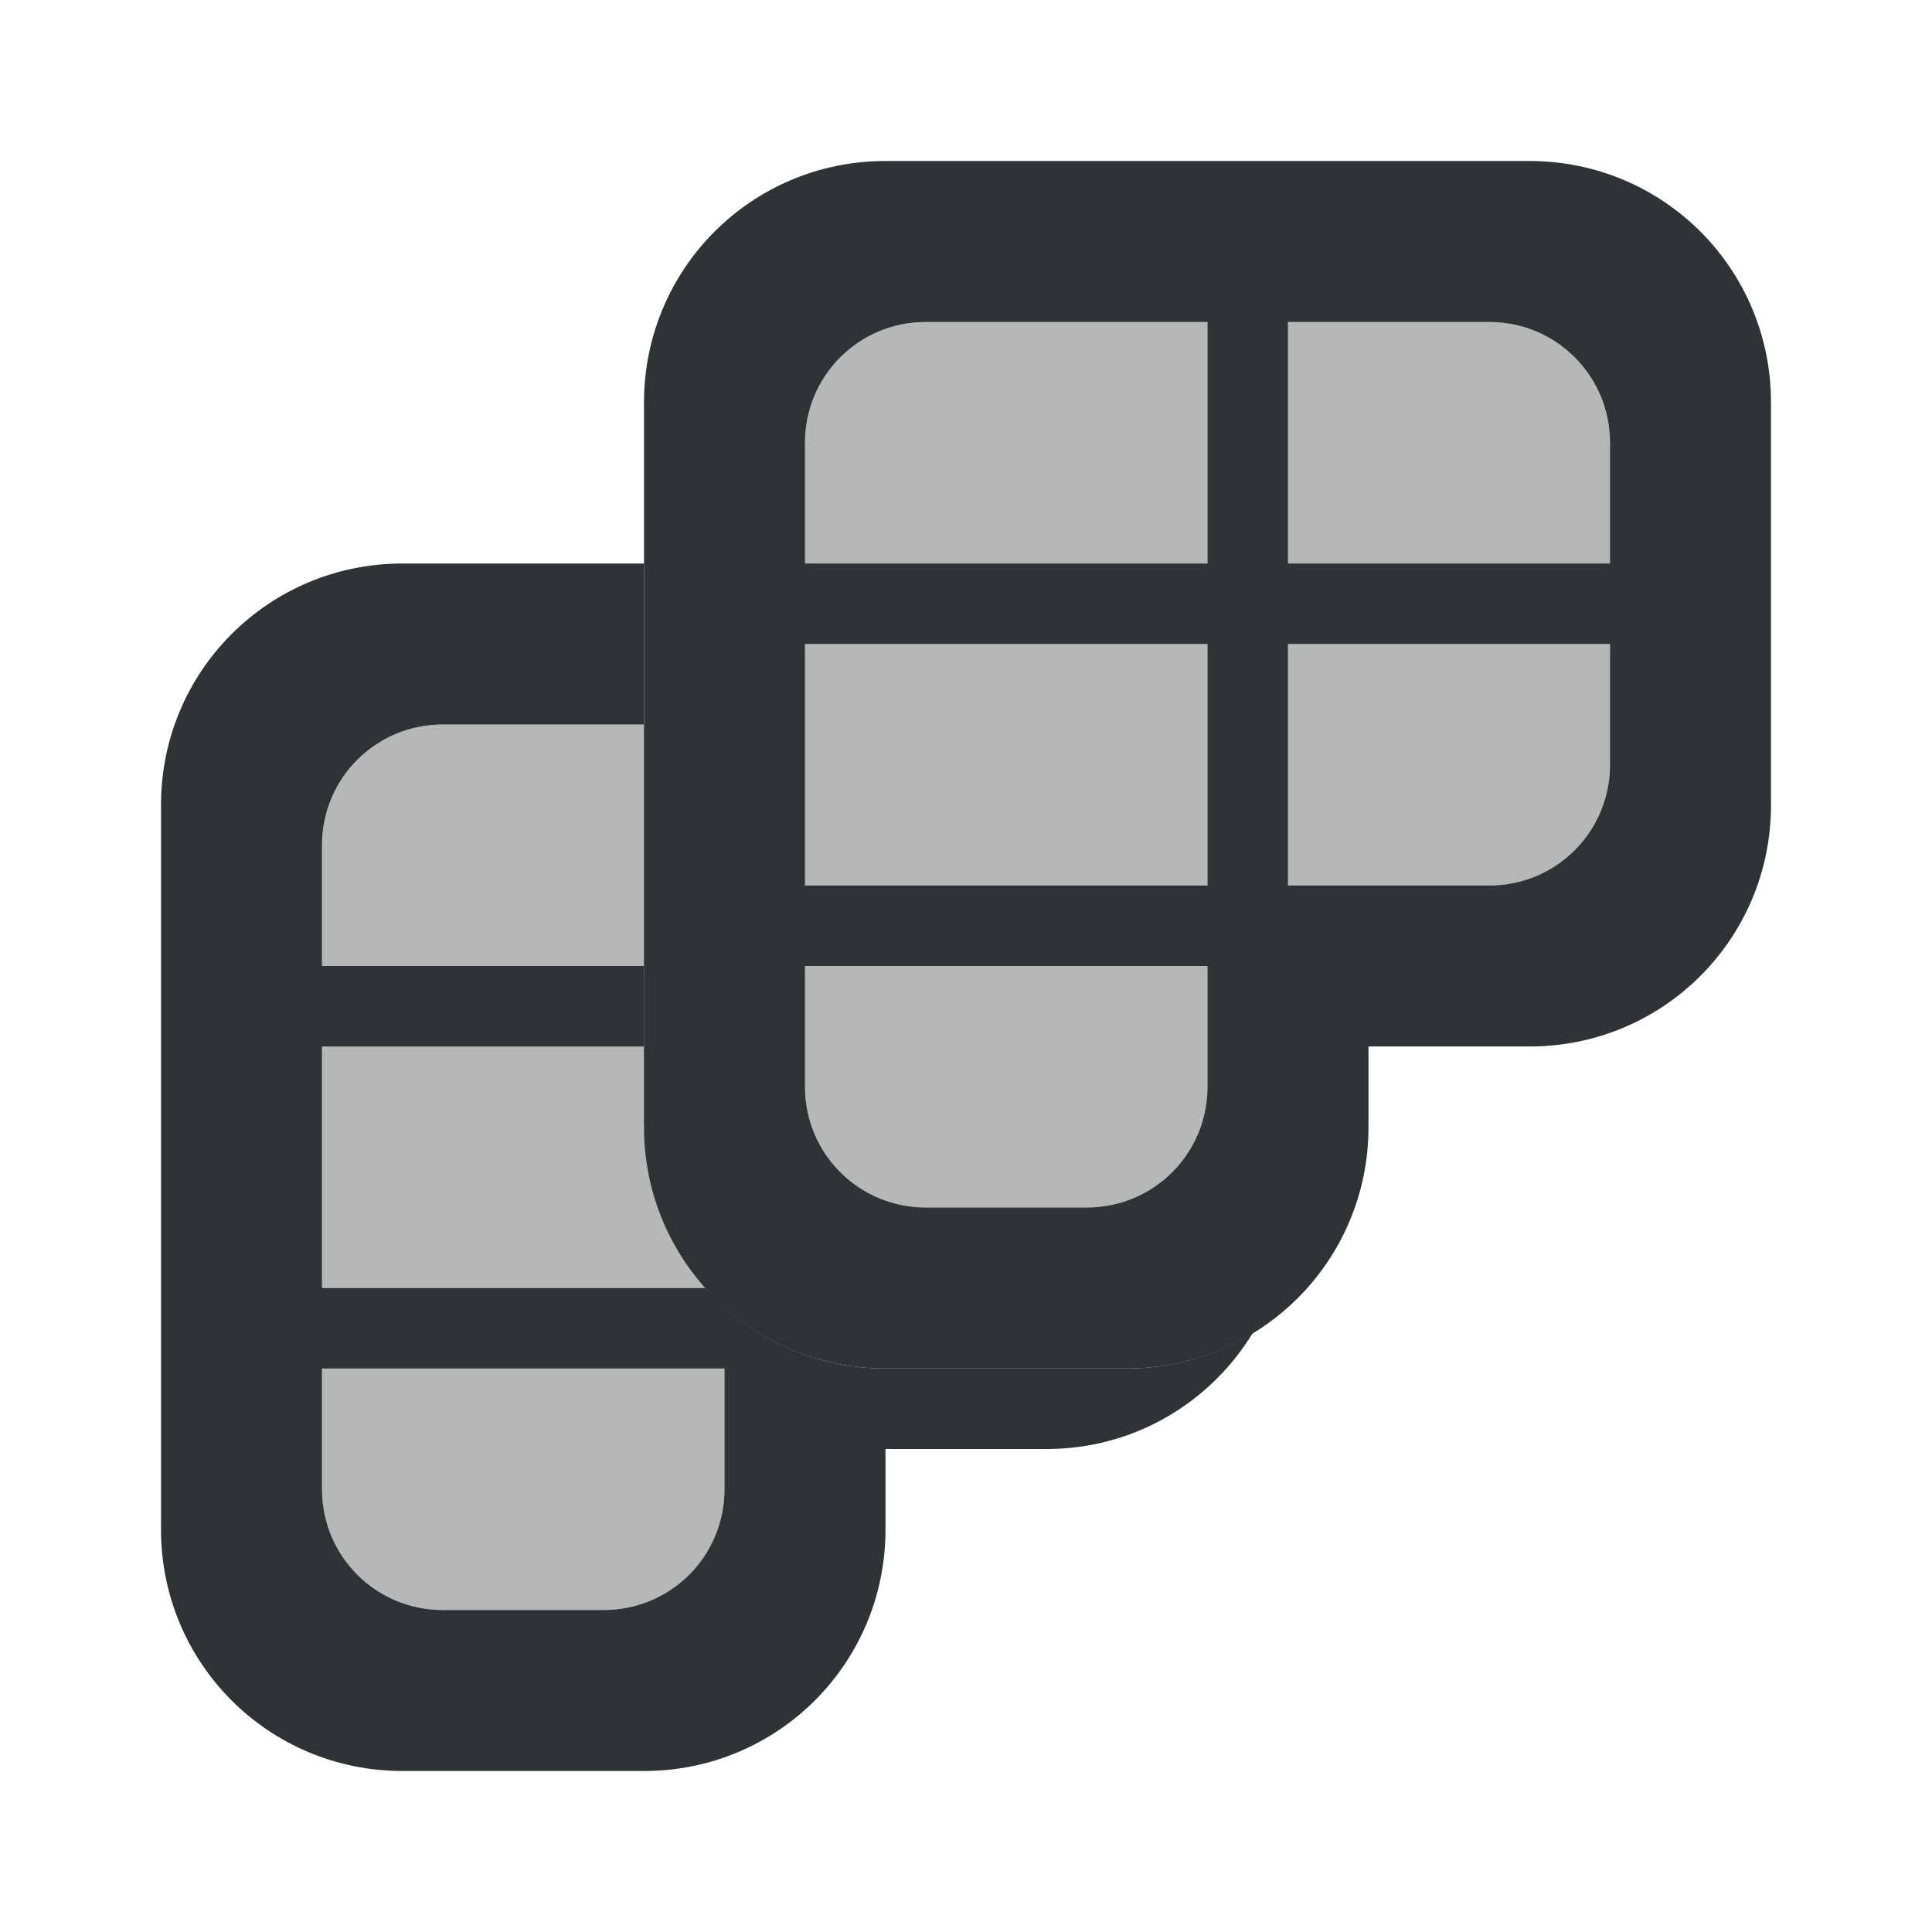
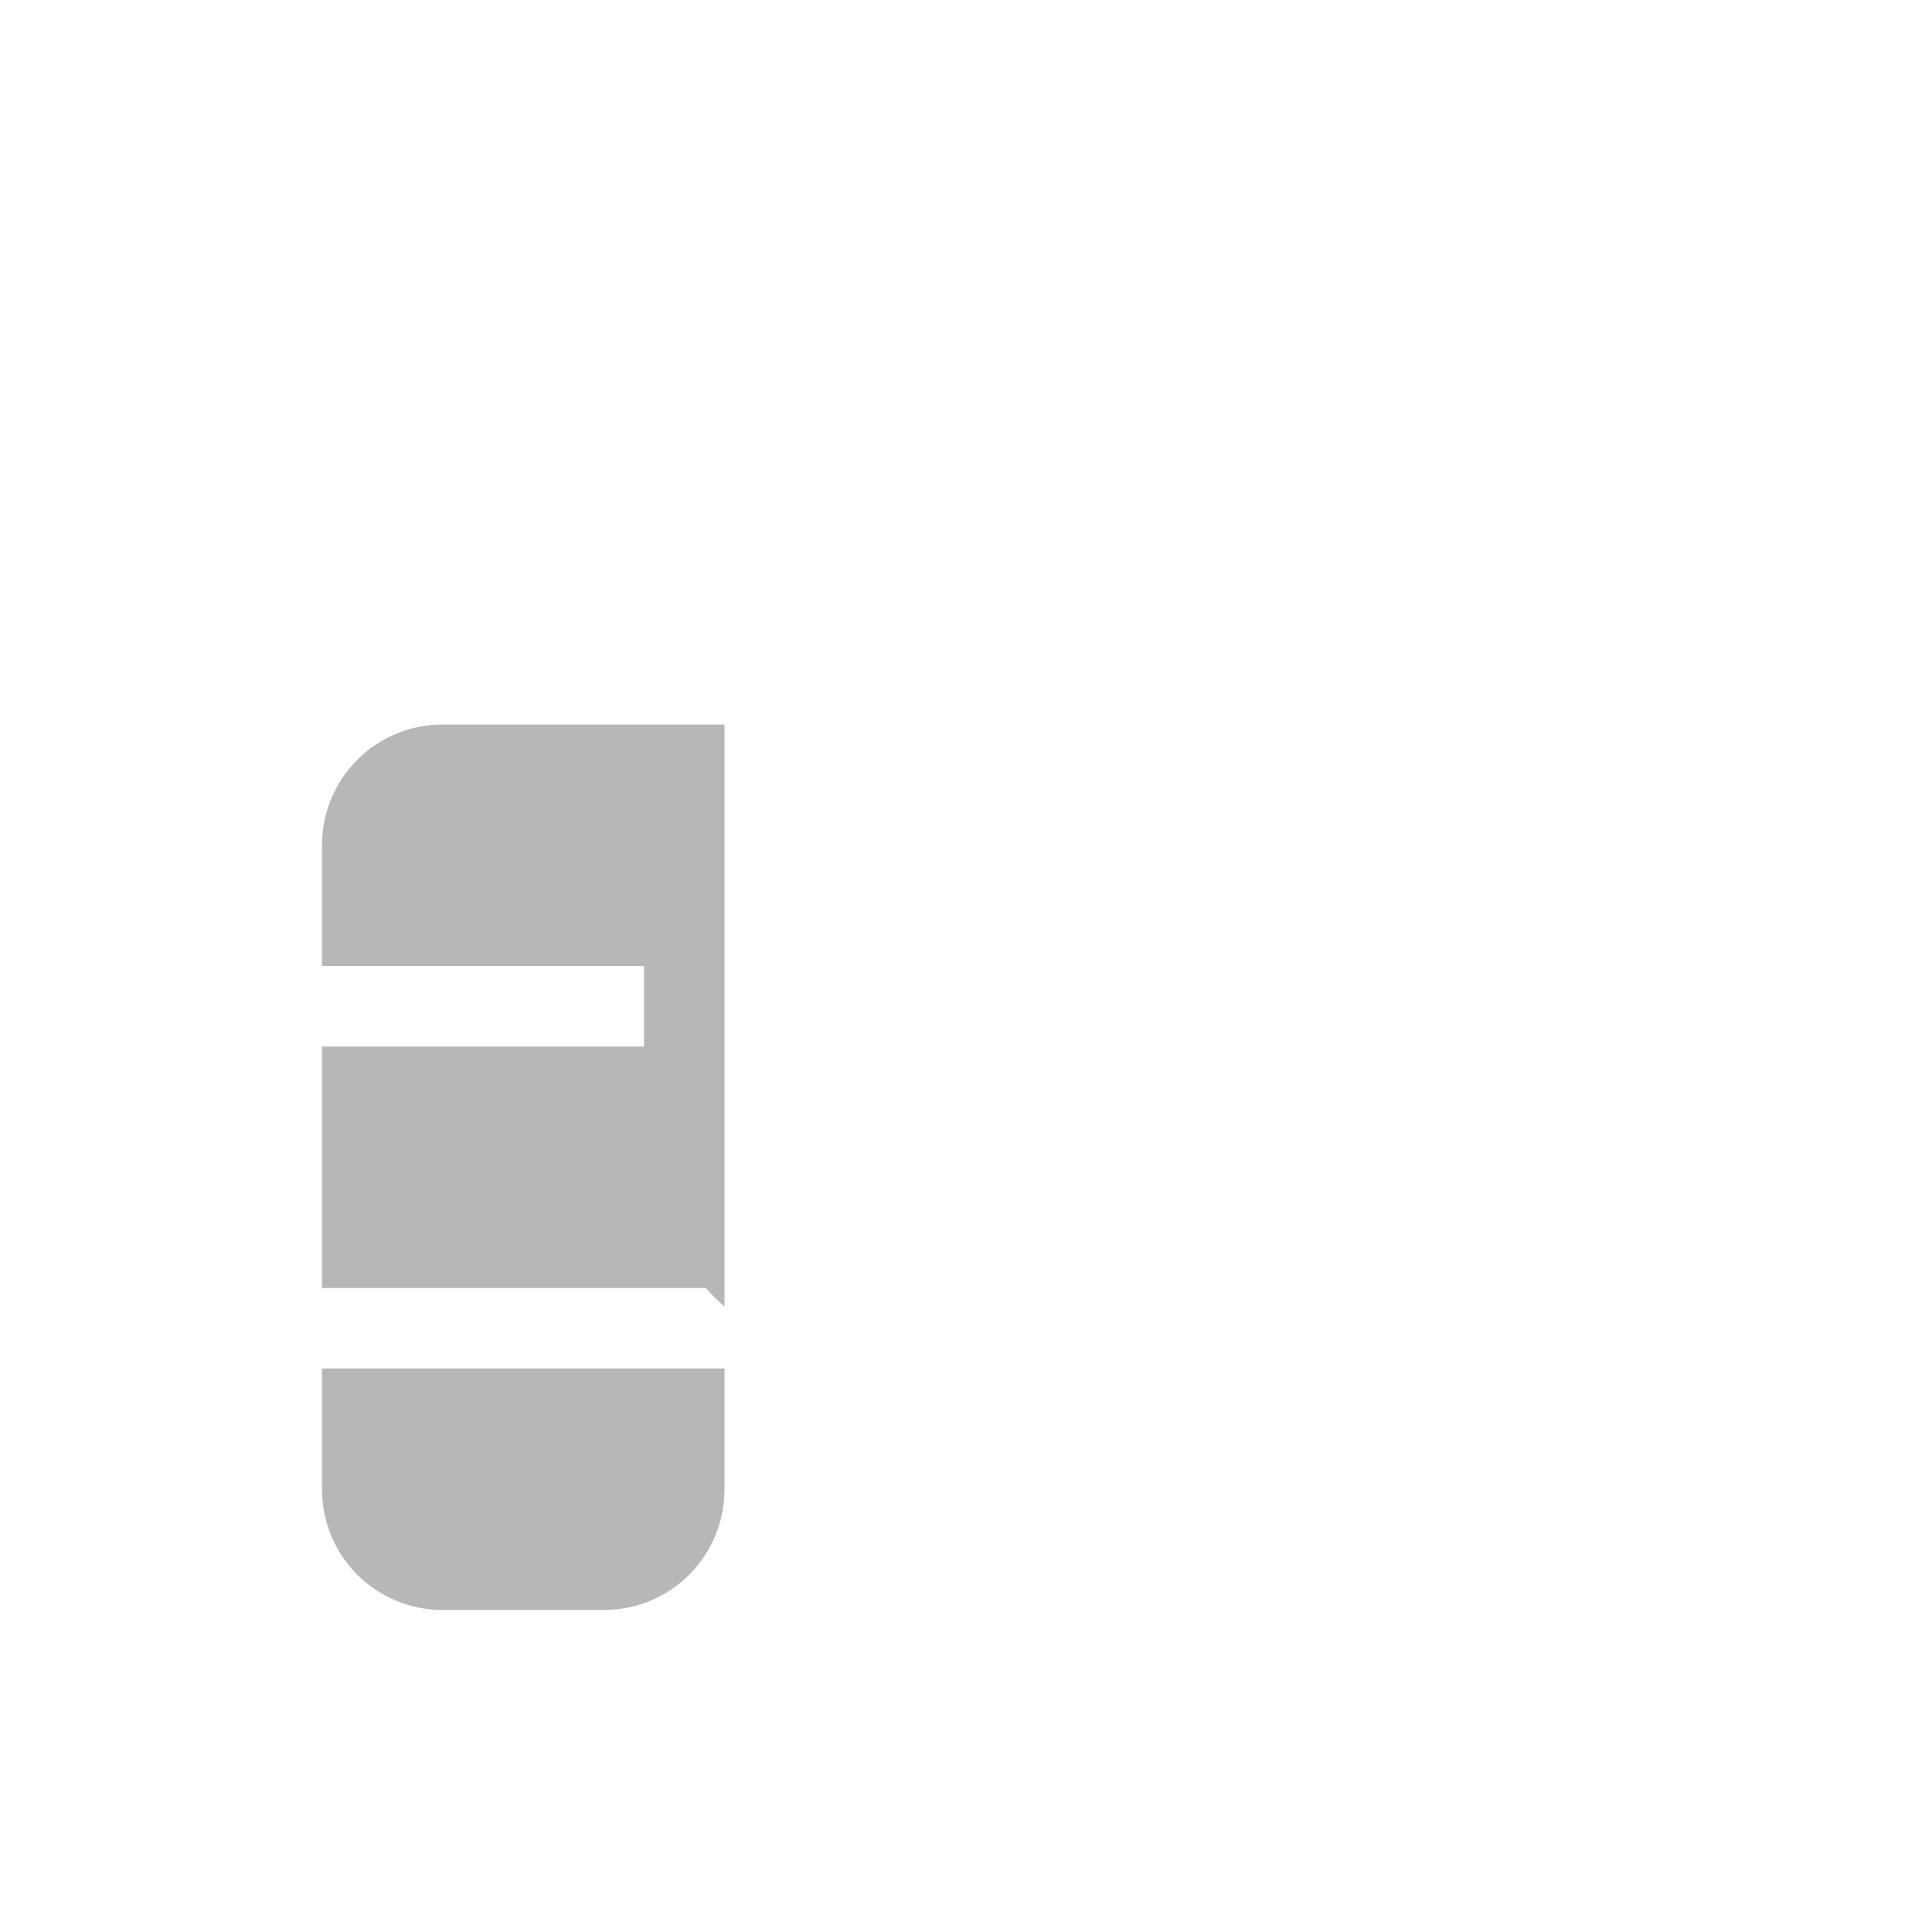
<svg xmlns="http://www.w3.org/2000/svg" viewBox="0 0 24 24">
  <g fill="#2e3436">
-     <path d="m5 7c-1.662 0-3 1.338-3 3v9c0 1.662 1.338 3 3 3h3c1.662 0 3-1.338 3-3v-1h2c1.089 0 2.035-.576 2.561-1.439-.455.277-.987.439-1.561.439h-3c-.891 0-1.686-.387-2.234-1h-4.766v-3h4v-1h-4v-1.5c0-.831.669-1.5 1.5-1.5h2.5v-2zm-1 10h5v1.5c0 .831-.669 1.5-1.5 1.5h-2c-.831 0-1.5-.669-1.5-1.5z" />
-     <path d="m11 2c-1.662 0-3 1.338-3 3v9c0 1.662 1.338 3 3 3h3c1.662 0 3-1.338 3-3v-1h2c1.662 0 3-1.338 3-3v-5c0-1.662-1.338-3-3-3zm.5 2h7c.831 0 1.5.669 1.5 1.5v1.5h-4v-3h-1v3h-5v-1.5c0-.831.669-1.5 1.5-1.5zm-1.5 4h5v3h-5zm6 0h4v1.5c0 .831-.669 1.5-1.5 1.5h-2.5zm-6 4h5v1.5c0 .831-.669 1.5-1.5 1.5h-2c-.831 0-1.5-.669-1.5-1.5z" />
    <path d="m5.5 9c-.831 0-1.5.669-1.5 1.5v1.5h4v1h-4v3h4.766c.074.082.152.159.234.232v-7.232h-1zm-1.5 8v1.5c0 .831.669 1.5 1.5 1.5h2c.831 0 1.5-.669 1.5-1.5v-1.5z" opacity=".35" />
-     <path d="m11.5 4c-.831 0-1.5.669-1.5 1.5v1.5h5v-3zm4.5 0v3h4v-1.5c0-.831-.669-1.5-1.5-1.5zm-6 4v2.5.5h5v-3zm6 0v3h2.5c.831 0 1.5-.669 1.5-1.5v-1.5zm-6 4v1.5c0 .831.669 1.5 1.5 1.5h2c.831 0 1.5-.669 1.5-1.5v-1.5z" opacity=".35" />
  </g>
</svg>